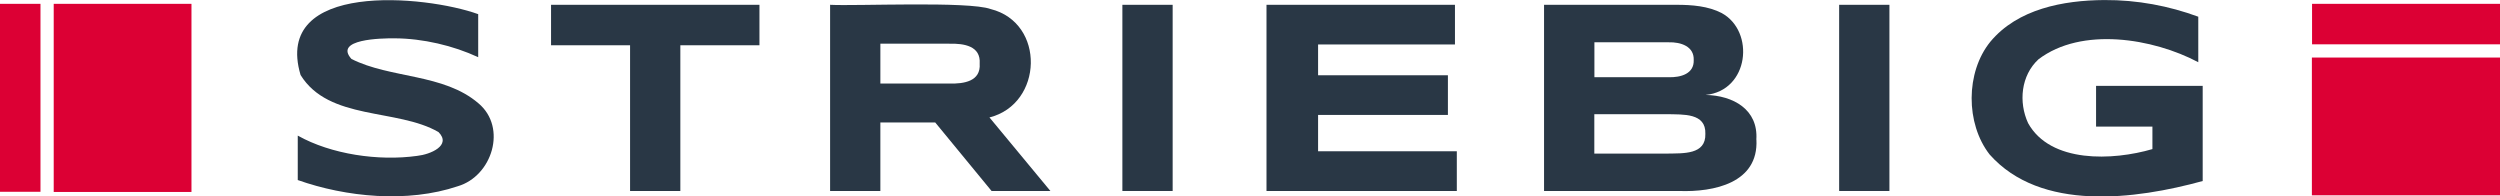
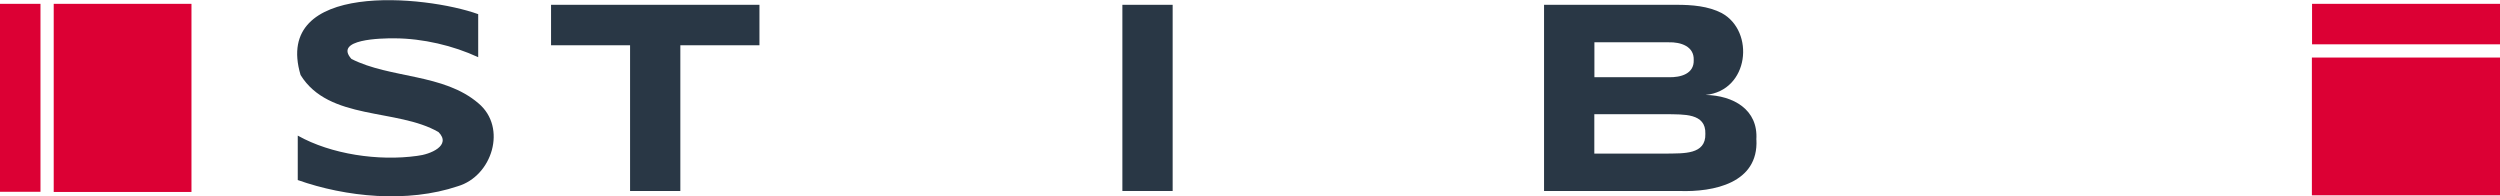
<svg xmlns="http://www.w3.org/2000/svg" id="a" data-name="Ebene 1" width="100mm" height="7.86mm" viewBox="0 0 283.46 22.27">
  <defs>
    <style>
      .b {
        fill: #293745;
      }

      .c {
        fill: #dc0034;
      }
    </style>
  </defs>
  <g>
    <path class="c" d="m0,21.74V.43h4.59v21.31H0Zm21.71.01V.43H6.09v21.33h15.62Z" />
    <path class="c" d="m262.15,5.01V.43h21.31v4.59h-21.31Zm21.31,17.12V6.52h-21.33v15.62h21.33Z" />
  </g>
  <g>
    <path class="b" d="m54.22,6.48c-2.82-1.31-6.27-2.13-9.51-2.14-1.44-.01-6.9.08-4.86,2.34,4.4,2.23,10.46,1.64,14.4,5.03,3.28,2.75,1.55,8.25-2.34,9.4-5.73,1.93-12.69,1.23-18.15-.7v-5.04c3.79,2.13,9.17,2.91,13.53,2.3,1.5-.16,3.94-1.18,2.43-2.7-4.68-2.71-12.43-1.27-15.64-6.47C30.9-2.19,48.22-.56,54.22,1.6v4.89Z" />
    <path class="b" d="m77.14,5.13v16.52h-5.7V5.13h-8.96V.54h23.63v4.59h-8.97Z" />
-     <path class="b" d="m99.82,21.65h-5.7V.54c2.91.16,15.68-.43,18.2.48,6.24,1.56,5.96,10.76-.13,12.29l6.91,8.34h-6.67l-6.39-7.77h-6.22v7.77Zm11.26-14.44c.14-2.01-1.77-2.3-3.46-2.26,0,0-7.8,0-7.8,0v4.52h7.8c1.69.04,3.6-.25,3.46-2.26Z" />
    <path class="b" d="m127.26,21.65V.54h5.7v21.11h-5.7Z" />
-     <path class="b" d="m143.6,21.65V.54h21.37v4.5h-15.52v3.49h14.72v4.5h-14.72v4.12h15.73v4.5h-21.59Z" />
    <path class="b" d="m199.15,15.83c.25,4.92-4.83,5.96-8.76,5.82,0,0-15.32,0-15.32,0V.54h15.04c1.72,0,3.57.14,5.11.94,3.79,2.08,3.11,8.8-1.84,9.28,3.15.06,5.99,1.66,5.76,5.07Zm-7.11-9.03c.06-1.54-1.45-2.05-2.86-2.01,0,0-8.4,0-8.4,0v3.96h8.4c1.4.04,2.92-.39,2.86-1.95Zm1.32,8.37c.08-2.39-2.51-2.18-4.35-2.23,0,0-8.24,0-8.24,0v4.47h8.24c1.84-.04,4.42.15,4.35-2.24Z" />
-     <path class="b" d="m208.53,21.65V.54h5.7v21.11h-5.7Z" />
-     <path class="b" d="m238.59,0c3.77-.02,7.35.67,10.66,1.89v5.16c-5.13-2.72-13.23-4.05-18.12-.33-1.99,1.84-2.27,4.85-1.18,7.23,2.54,4.58,9.63,4.26,14.1,2.95v-2.55h-6.39v-4.62h12.09v10.79c-7.61,2.09-18.37,3.52-24.16-3.01-2.73-3.5-2.73-9.32.08-12.78C228.76,1.01,233.93.03,238.59,0Z" />
  </g>
</svg>